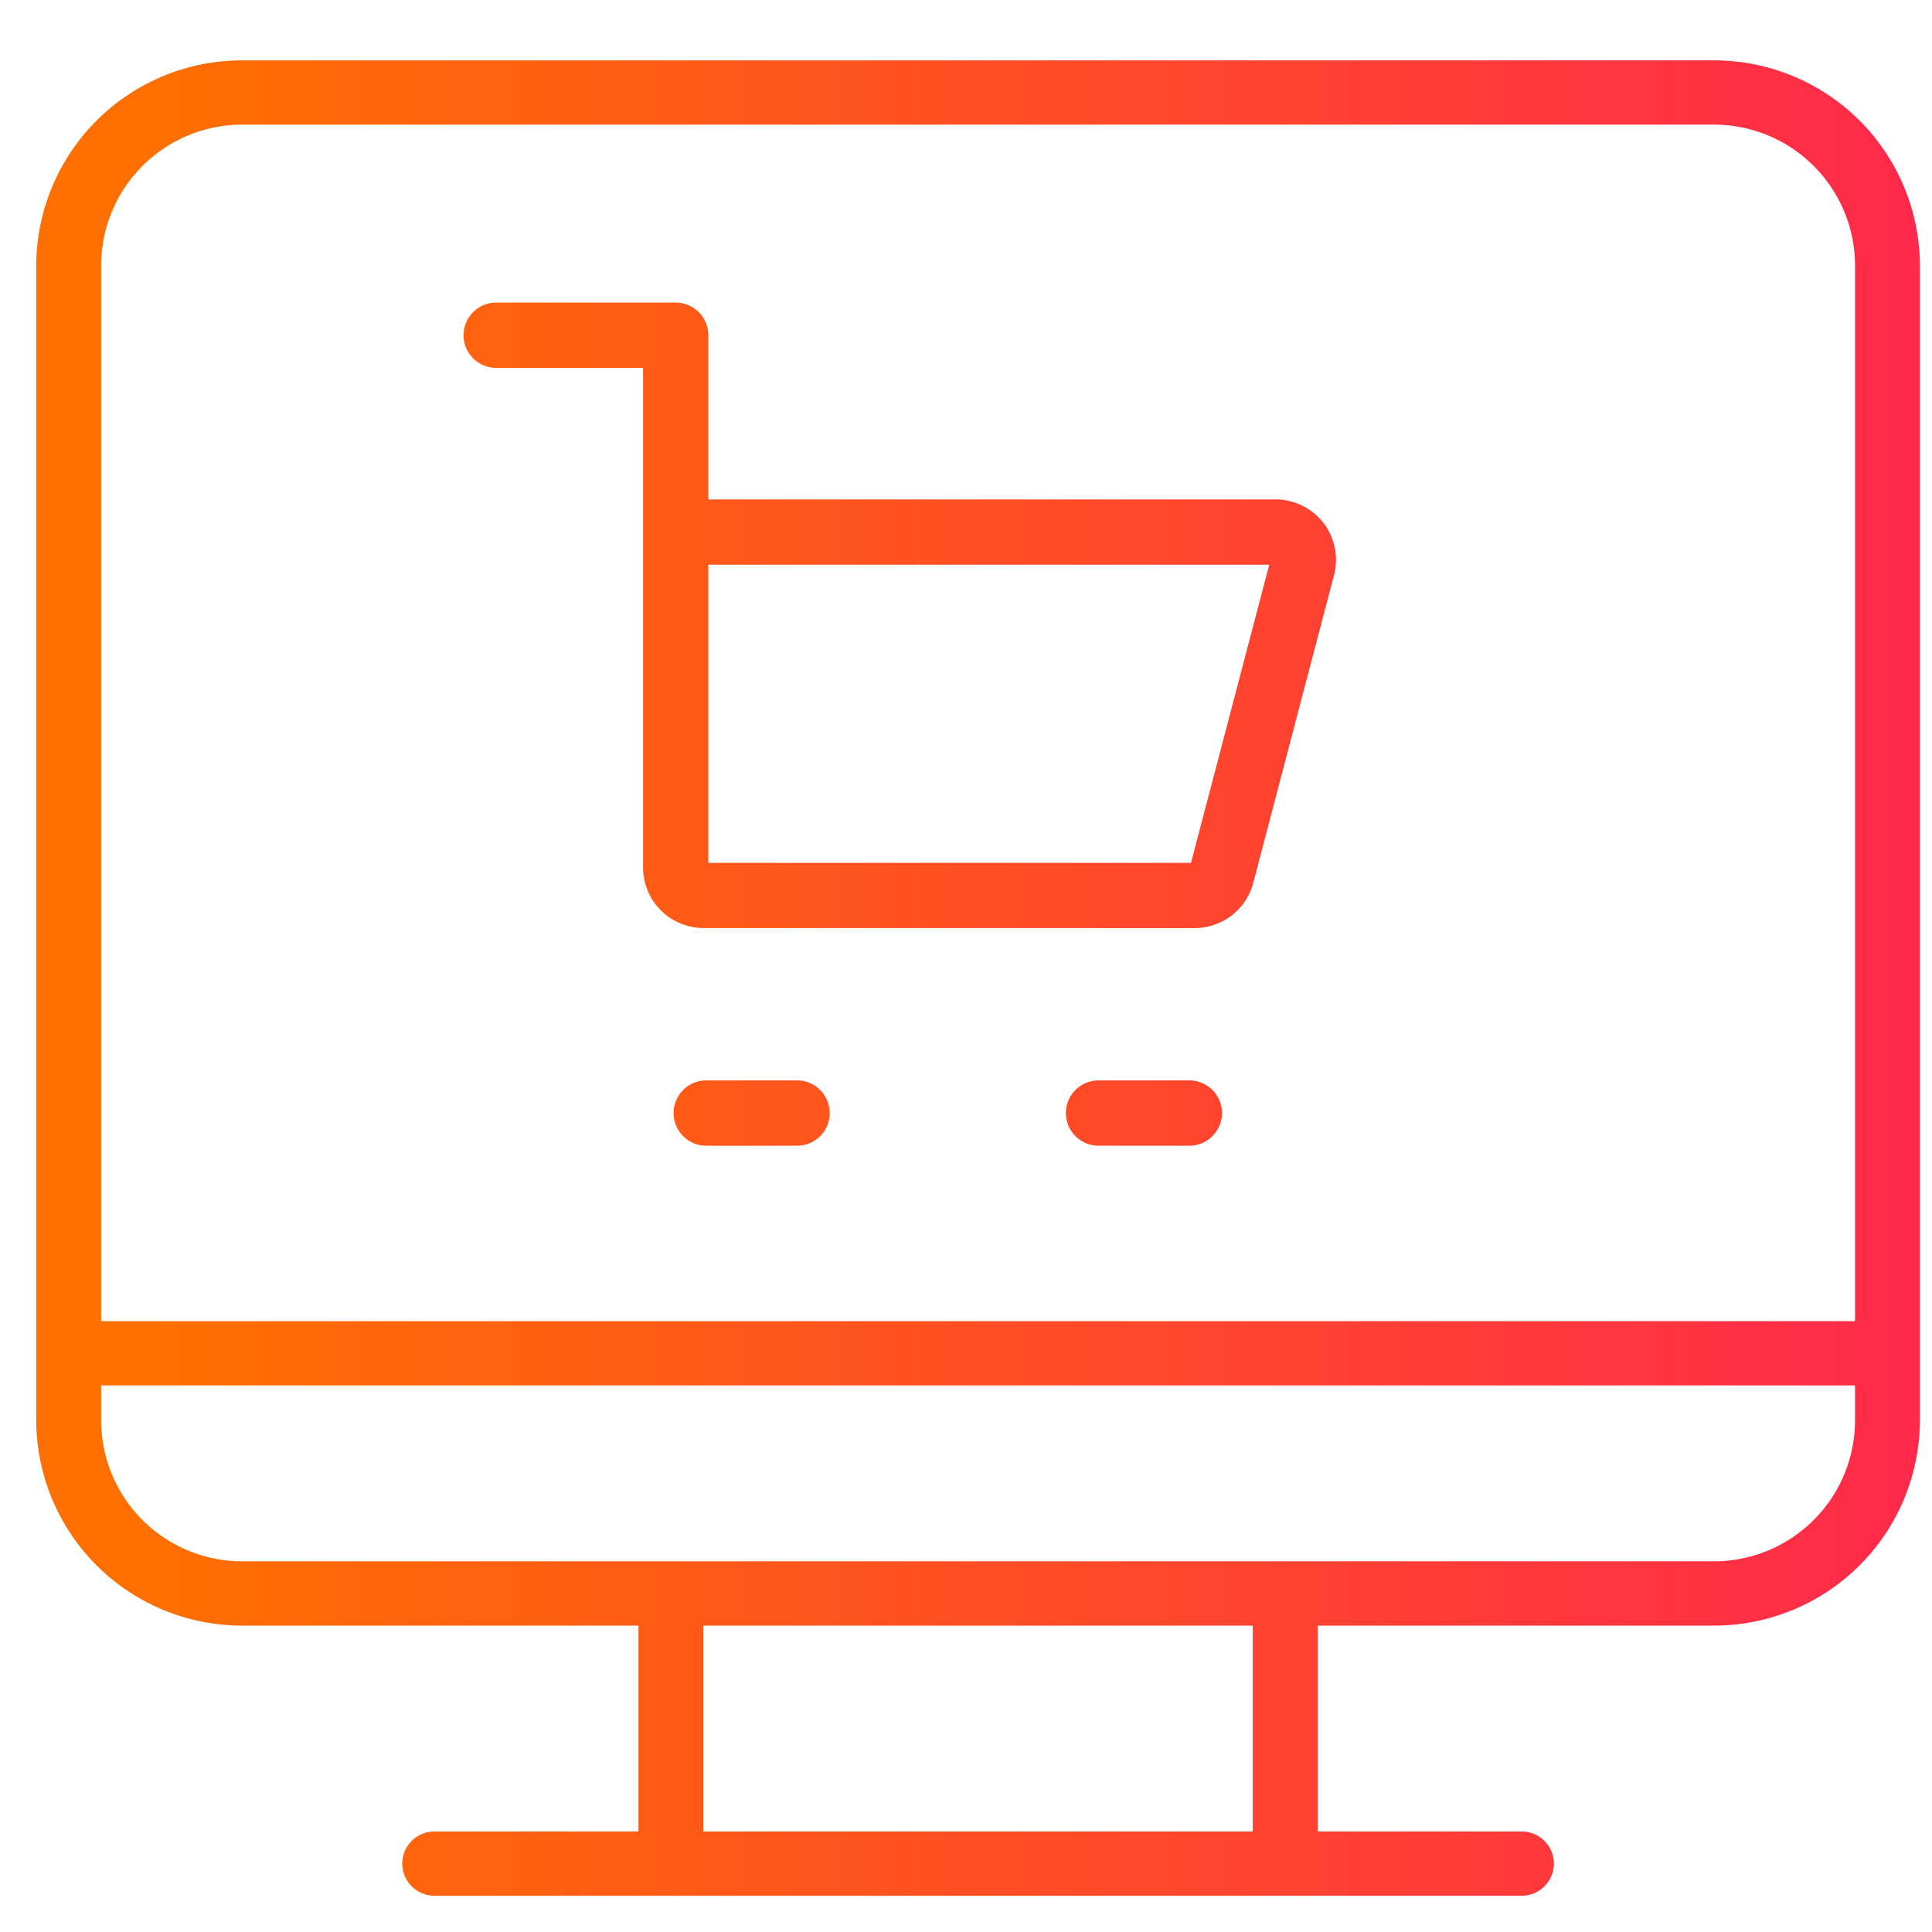
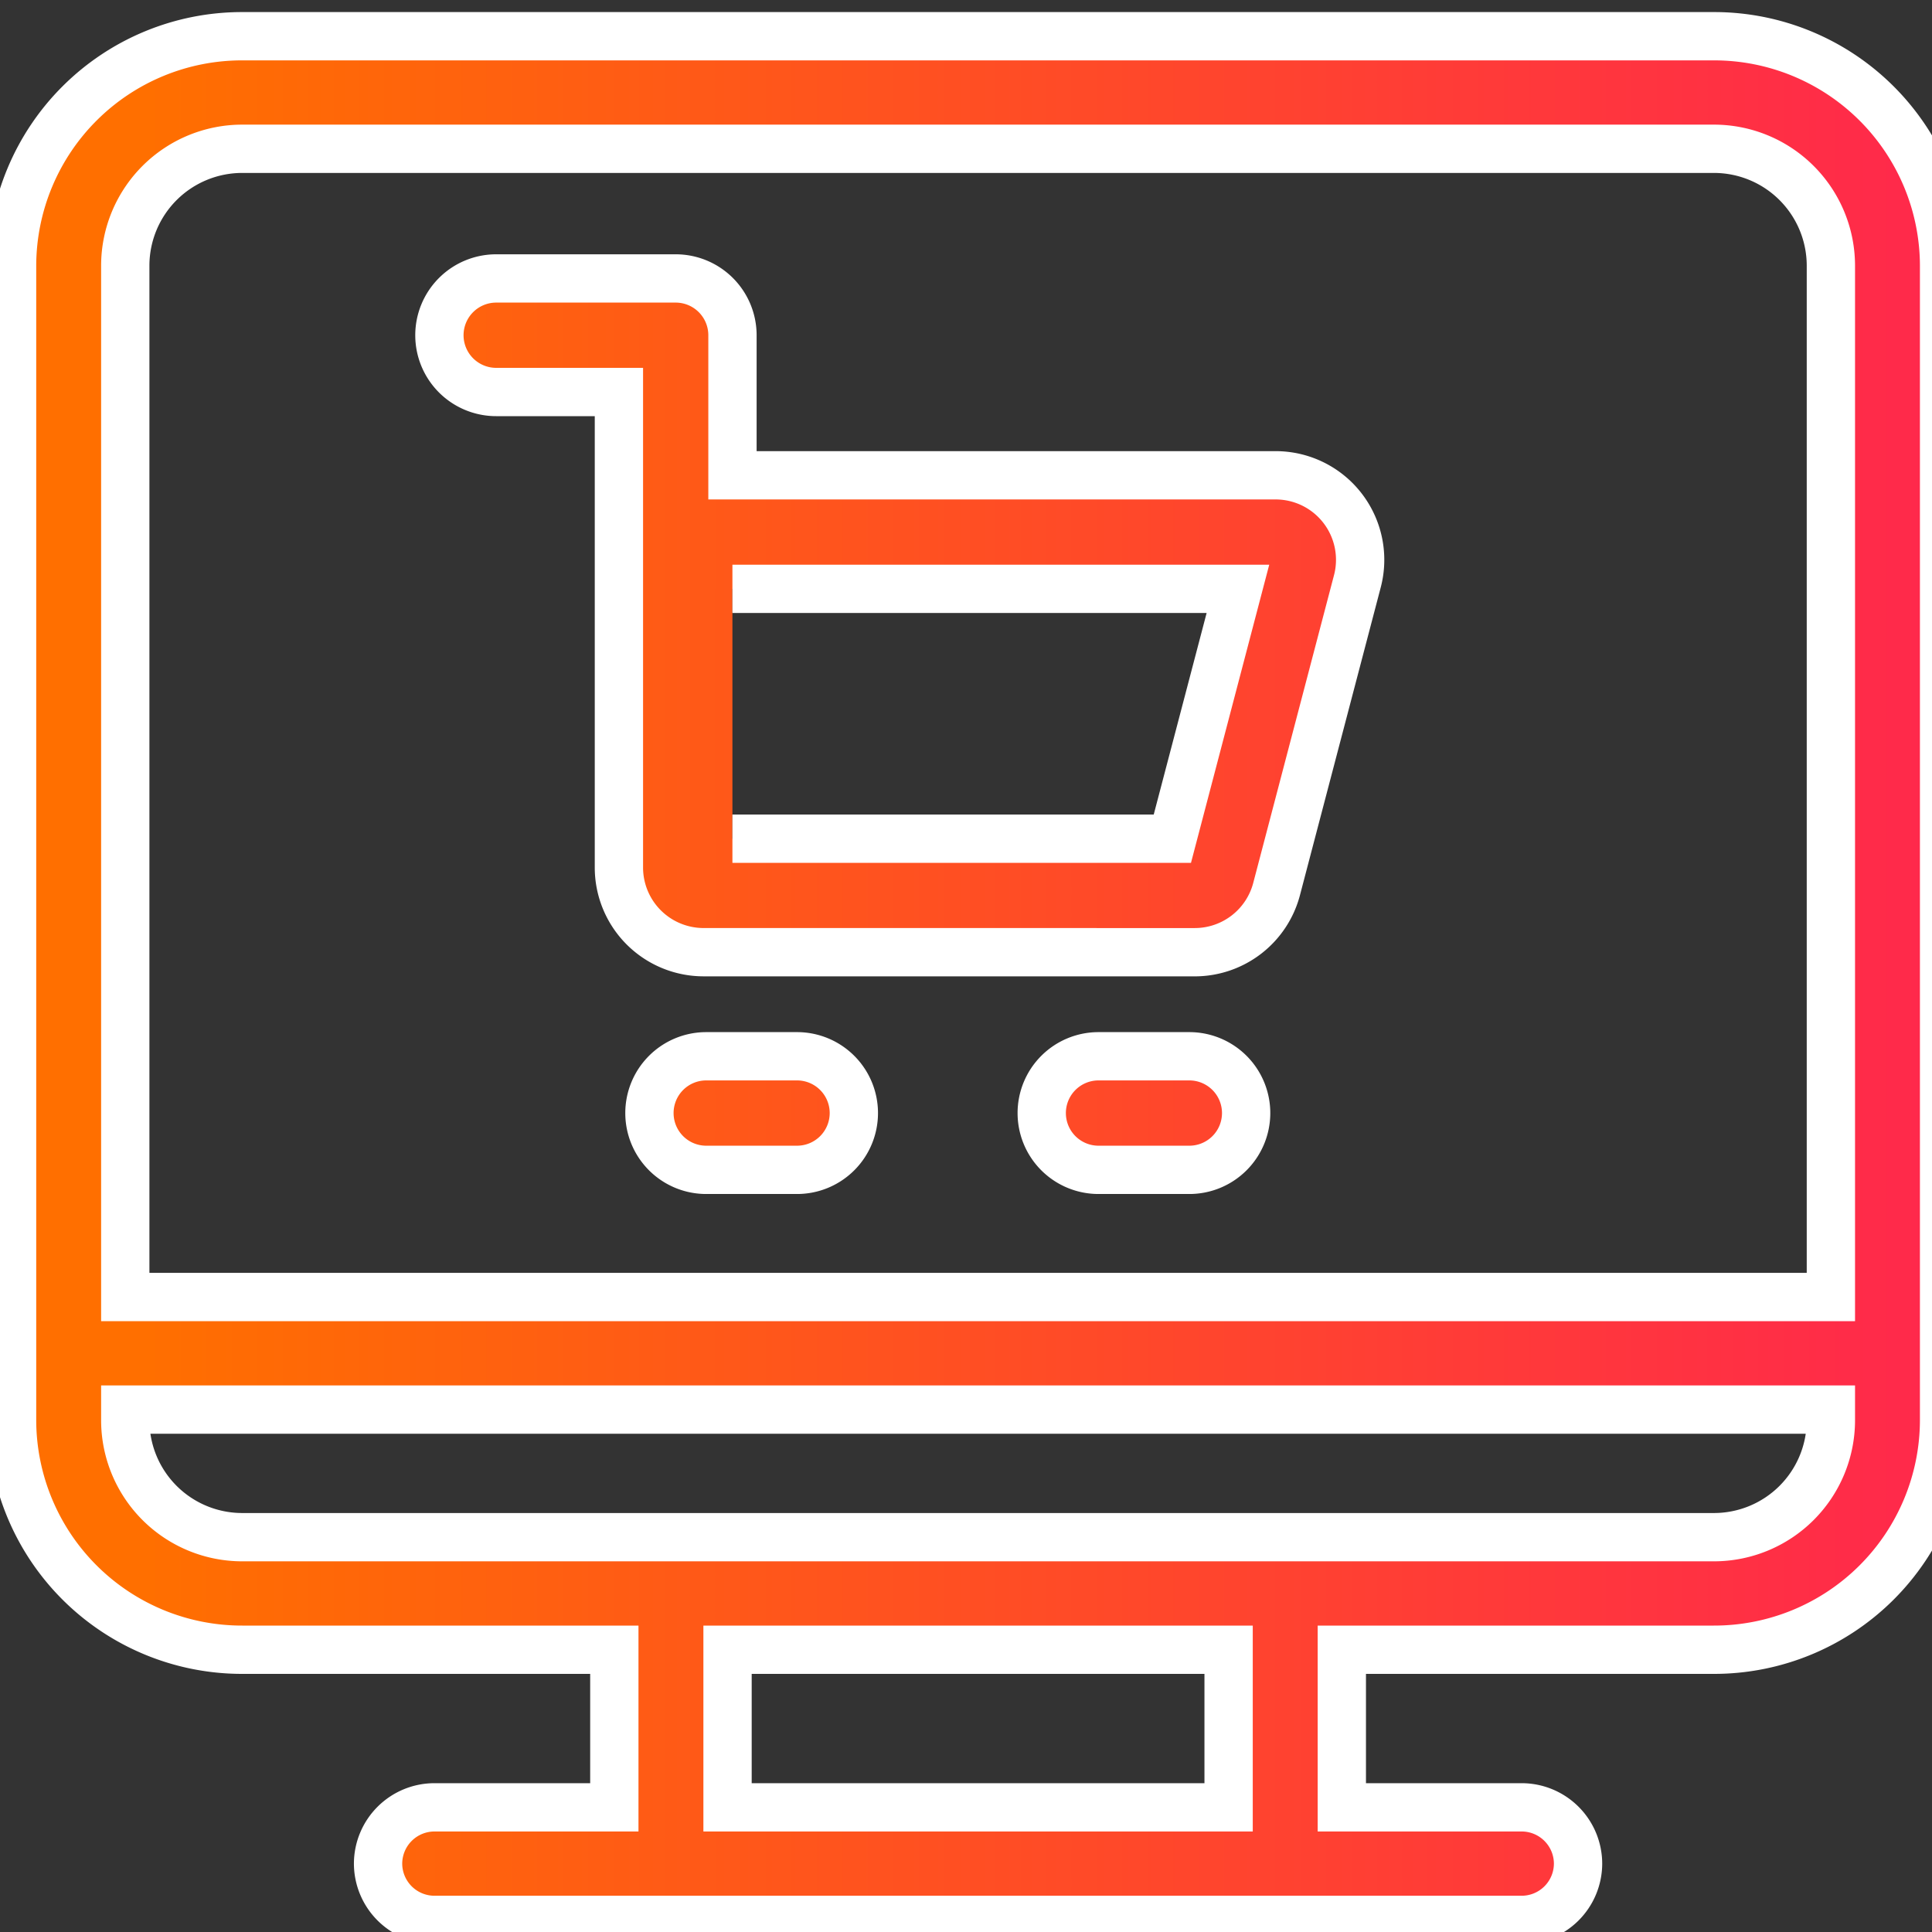
<svg xmlns="http://www.w3.org/2000/svg" width="80" height="80" viewBox="0 0 80 80">
  <rect x="0" y="0" width="80" height="80" fill="#333333" stroke="none" />
  <defs>
    <linearGradient id="linear-gradient" x1="0.052" y1="0.5" x2="1" y2="0.5" gradientUnits="objectBoundingBox">
      <stop offset="0" stop-color="#ff6f00" />
      <stop offset="1" stop-color="#f07" />
    </linearGradient>
    <clipPath id="clip-E_commerece">
      <rect width="80" height="80" />
    </clipPath>
  </defs>
  <g id="E_commerece" data-name="E commerece" clip-path="url(#clip-E_commerece)">
-     <rect width="80" height="80" fill="#fff" />
-     <path id="Intersection_25" data-name="Intersection 25" d="M-1220.053,717.731a2.337,2.337,0,0,1-2.344-2.33,2.337,2.337,0,0,1,2.344-2.331h7.439v-6.526h-15.4a9.522,9.522,0,0,1-9.538-9.485V649.216a9.522,9.522,0,0,1,9.538-9.484h60.924a9.522,9.522,0,0,1,9.538,9.484v47.843a9.522,9.522,0,0,1-9.538,9.485h-15.4v6.526h7.438a2.337,2.337,0,0,1,2.344,2.331,2.337,2.337,0,0,1-2.344,2.33Zm12.127-4.661h20.748v-6.526h-20.748Zm-24.939-16.011a4.843,4.843,0,0,0,4.851,4.824h60.924a4.843,4.843,0,0,0,4.851-4.824V696.6h-70.626Zm0-47.843v42.723h70.626V649.216a4.843,4.843,0,0,0-4.851-4.823h-60.924A4.843,4.843,0,0,0-1232.865,649.216Zm40.3,37.457a2.351,2.351,0,0,1-2.351-2.351,2.351,2.351,0,0,1,2.351-2.352h3.761a2.352,2.352,0,0,1,2.352,2.352,2.352,2.352,0,0,1-2.352,2.351Zm-16.244,0a2.351,2.351,0,0,1-2.351-2.351,2.351,2.351,0,0,1,2.351-2.352h3.761a2.352,2.352,0,0,1,2.352,2.352,2.352,2.352,0,0,1-2.352,2.351Zm-.115-9.013a3.507,3.507,0,0,1-3.5-3.5V654.464h-5.082a2.351,2.351,0,0,1-2.351-2.351,2.351,2.351,0,0,1,2.351-2.351h7.433a2.351,2.351,0,0,1,2.351,2.351v5.8h22.487a3.5,3.5,0,0,1,3.388,4.392l-3.344,12.742a3.505,3.505,0,0,1-3.389,2.614Zm1.2-4.7h18.217l2.715-10.345h-20.932Z" transform="translate(1238.052 -638.232)" stroke="#fff" stroke-width="2" fill="url(#linear-gradient)" />
+     <path id="Intersection_25" data-name="Intersection 25" d="M-1220.053,717.731a2.337,2.337,0,0,1-2.344-2.33,2.337,2.337,0,0,1,2.344-2.331h7.439v-6.526h-15.4a9.522,9.522,0,0,1-9.538-9.485V649.216a9.522,9.522,0,0,1,9.538-9.484h60.924a9.522,9.522,0,0,1,9.538,9.484v47.843a9.522,9.522,0,0,1-9.538,9.485h-15.4v6.526h7.438a2.337,2.337,0,0,1,2.344,2.331,2.337,2.337,0,0,1-2.344,2.33Zm12.127-4.661h20.748v-6.526h-20.748Zm-24.939-16.011a4.843,4.843,0,0,0,4.851,4.824h60.924a4.843,4.843,0,0,0,4.851-4.824V696.6h-70.626Zm0-47.843v42.723h70.626V649.216a4.843,4.843,0,0,0-4.851-4.823h-60.924A4.843,4.843,0,0,0-1232.865,649.216Zm40.3,37.457a2.351,2.351,0,0,1-2.351-2.351,2.351,2.351,0,0,1,2.351-2.352h3.761a2.352,2.352,0,0,1,2.352,2.352,2.352,2.352,0,0,1-2.352,2.351Zm-16.244,0a2.351,2.351,0,0,1-2.351-2.351,2.351,2.351,0,0,1,2.351-2.352h3.761a2.352,2.352,0,0,1,2.352,2.352,2.352,2.352,0,0,1-2.352,2.351Zm-.115-9.013a3.507,3.507,0,0,1-3.5-3.5V654.464h-5.082a2.351,2.351,0,0,1-2.351-2.351,2.351,2.351,0,0,1,2.351-2.351h7.433a2.351,2.351,0,0,1,2.351,2.351v5.8h22.487a3.5,3.5,0,0,1,3.388,4.392l-3.344,12.742a3.505,3.505,0,0,1-3.389,2.614Zm1.2-4.7h18.217l2.715-10.345h-20.932" transform="translate(1238.052 -638.232)" stroke="#fff" stroke-width="2" fill="url(#linear-gradient)" />
  </g>
</svg>